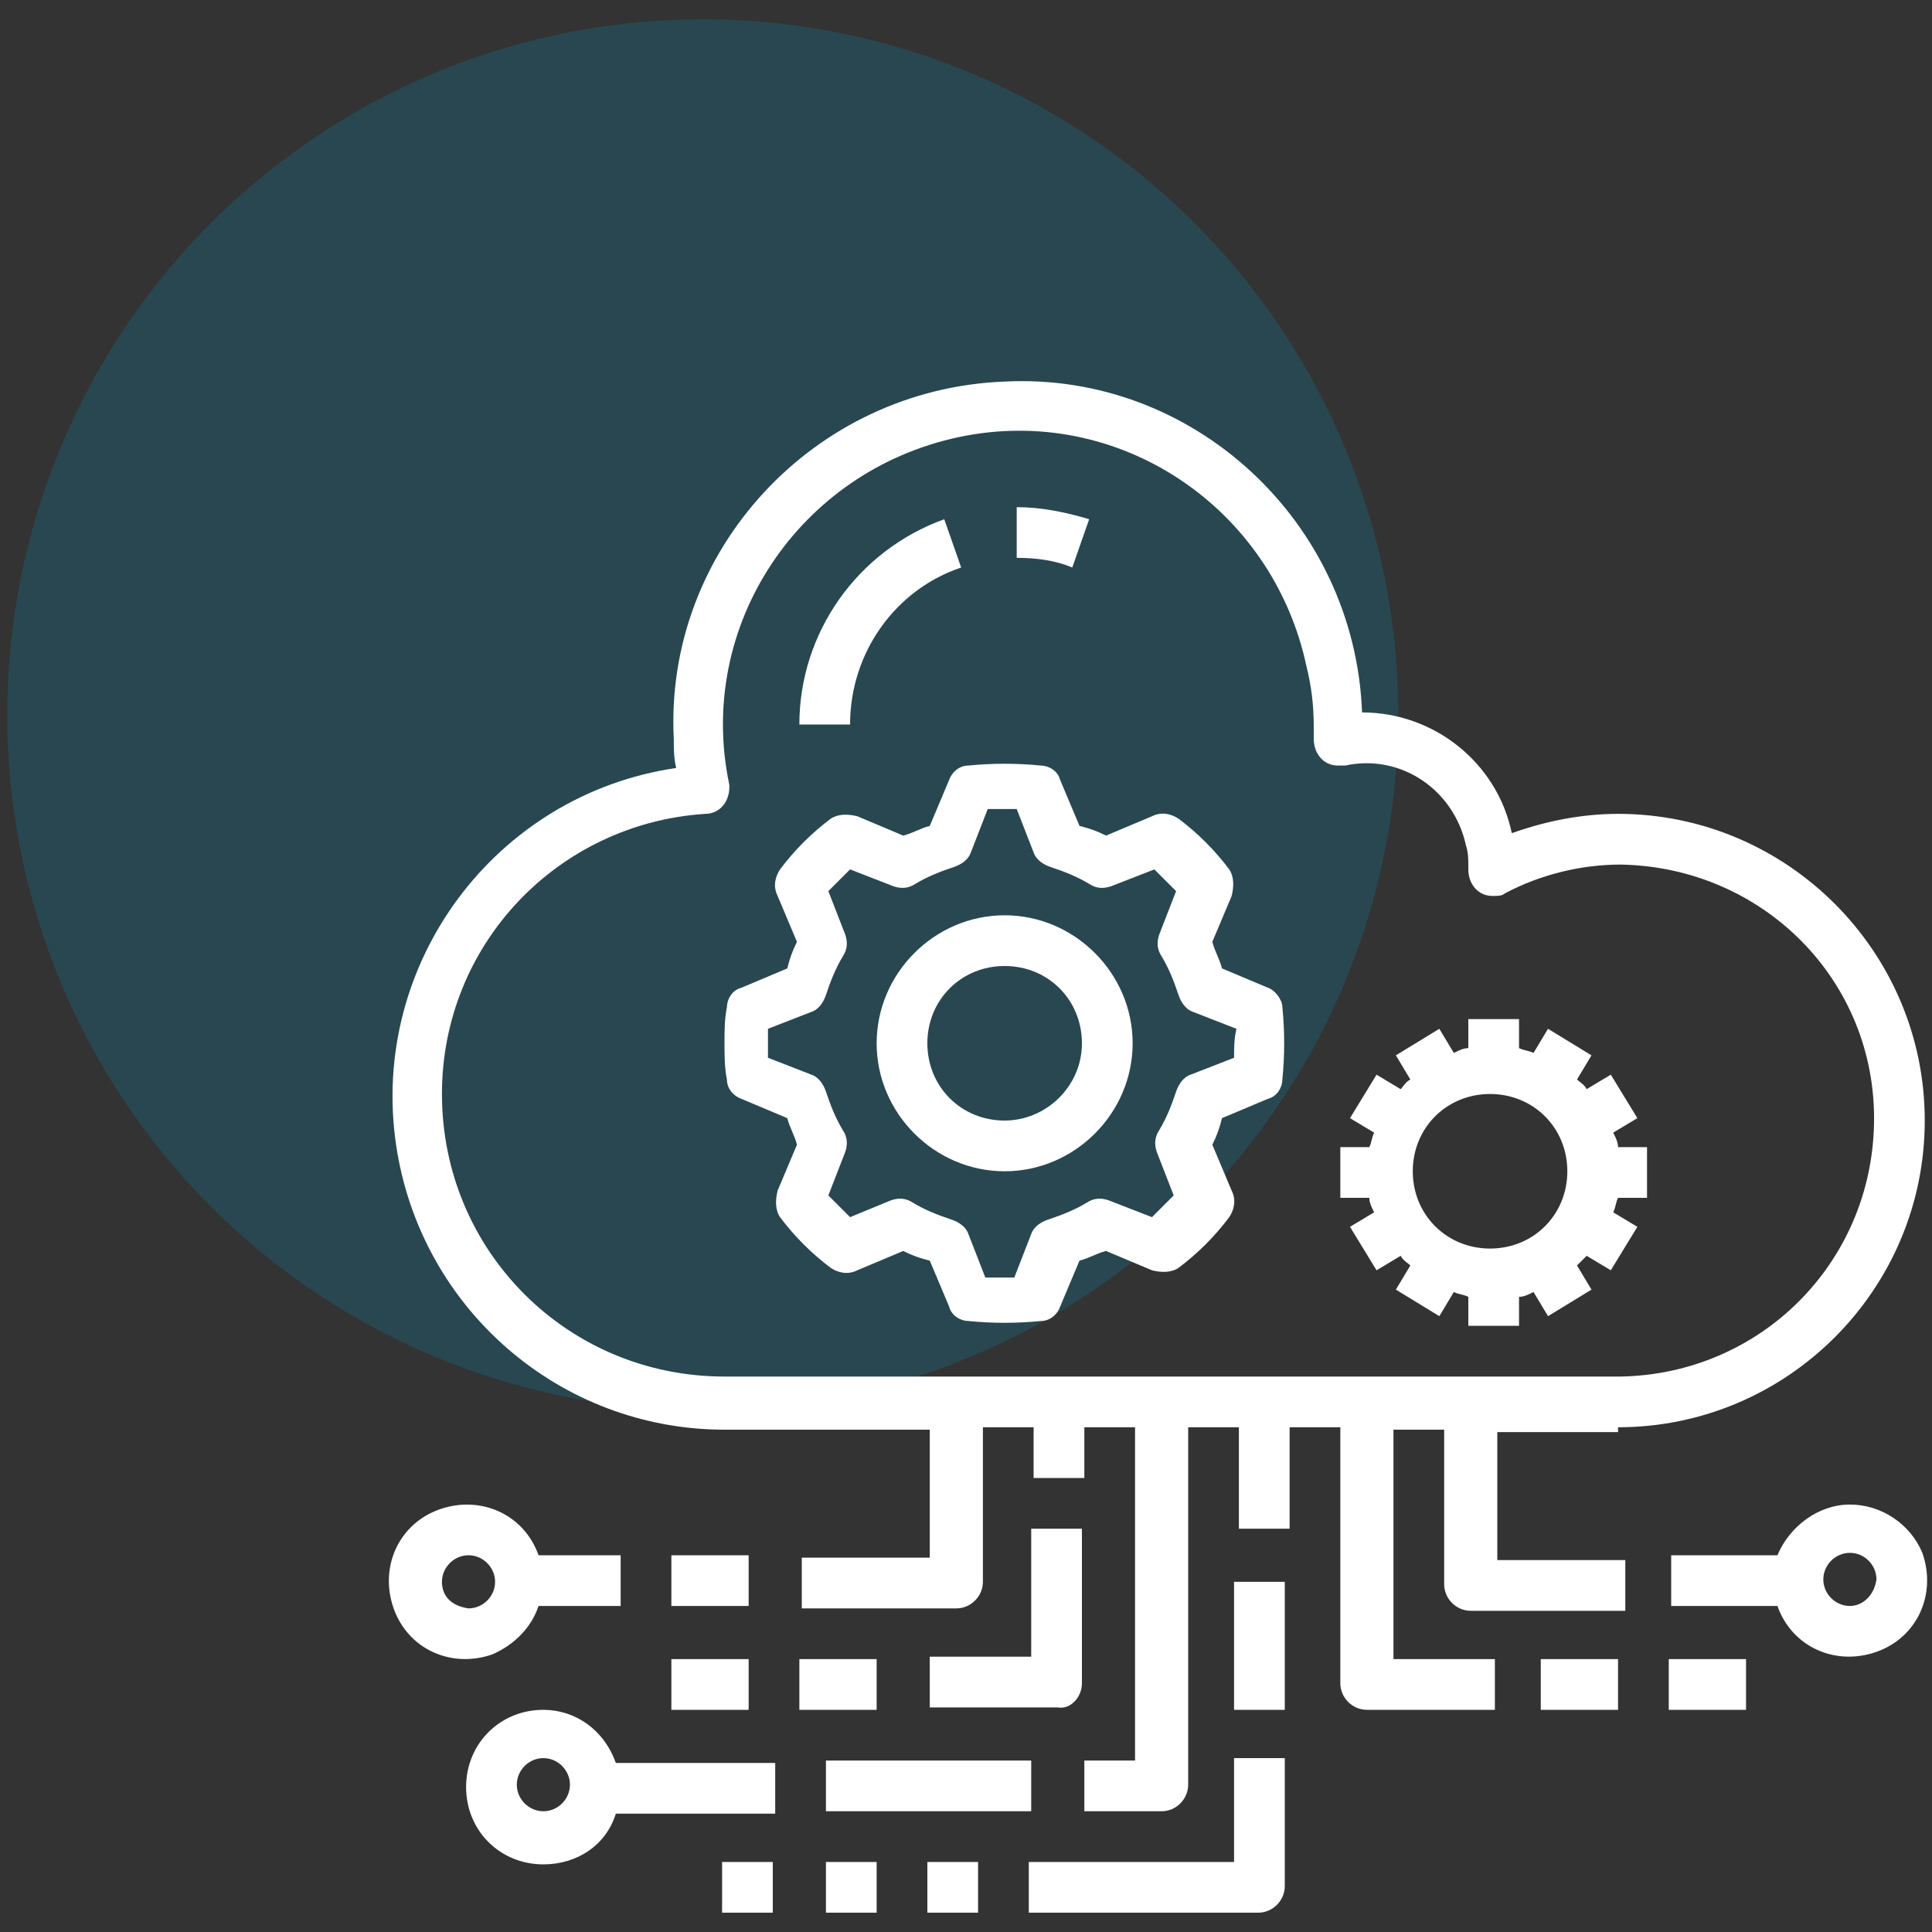
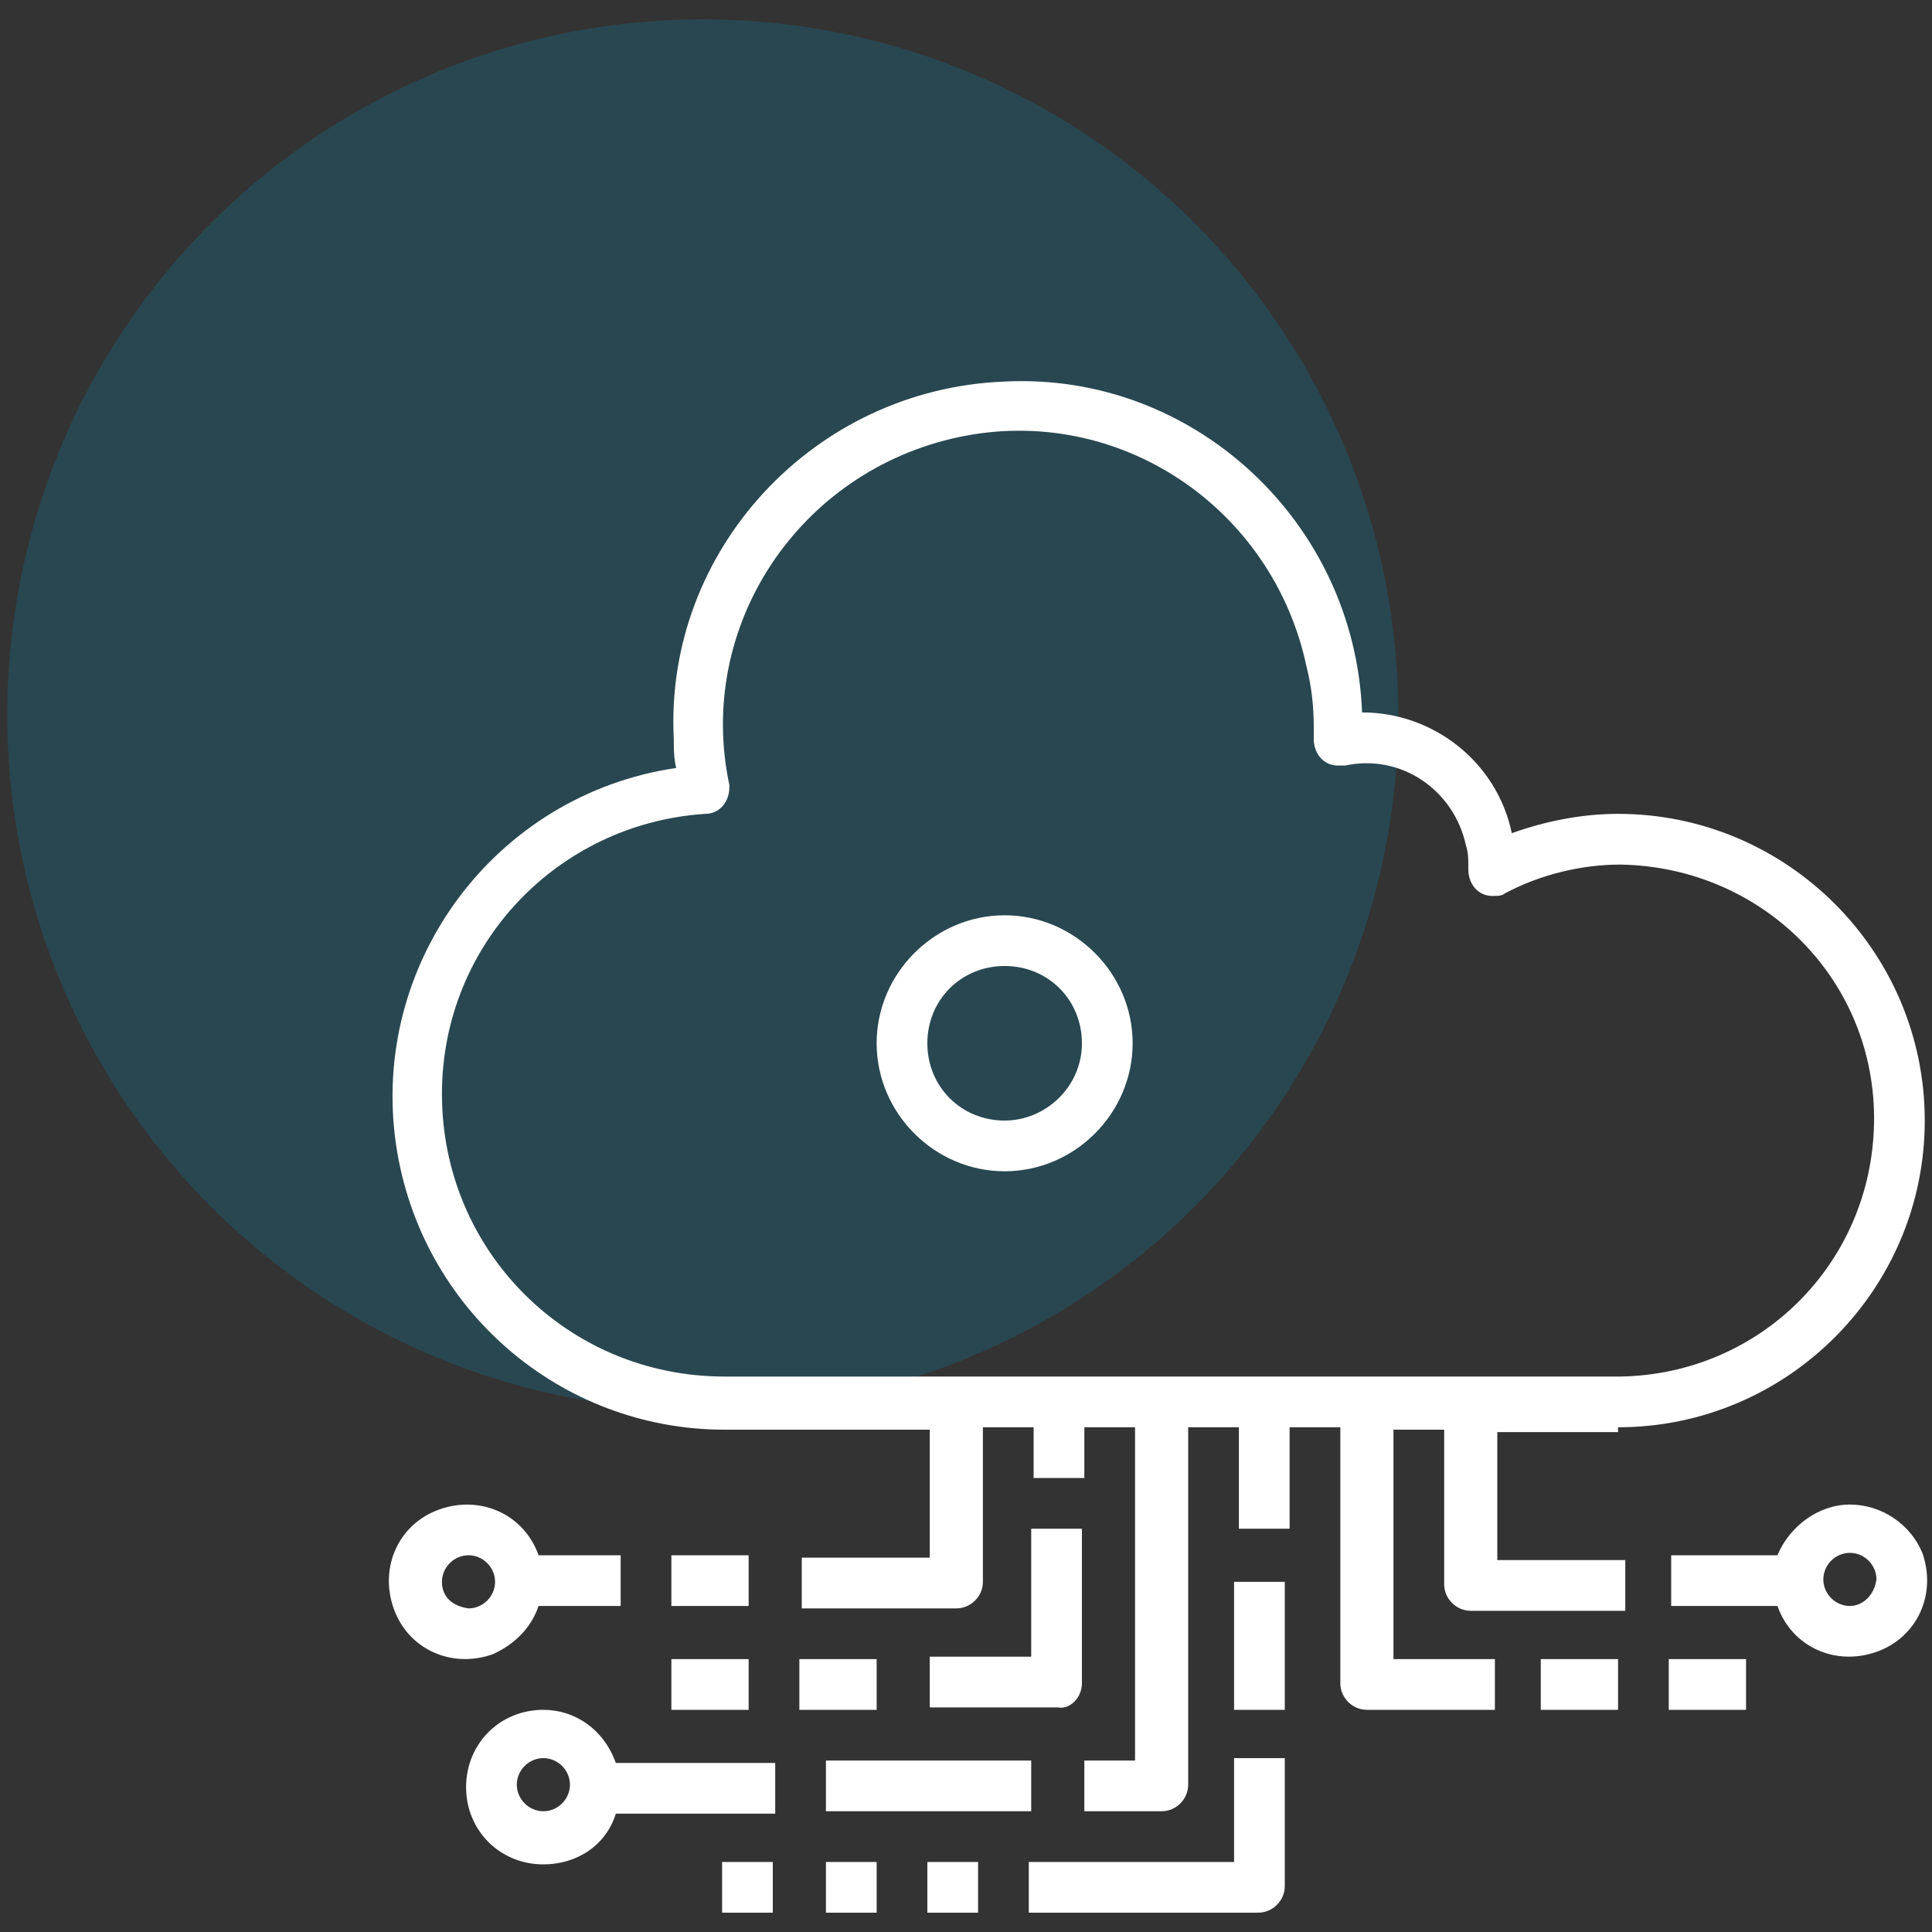
<svg xmlns="http://www.w3.org/2000/svg" version="1.1" id="Layer_1" x="0px" y="0px" viewBox="0 0 80 80" style="enable-background:new 0 0 80 80;" xml:space="preserve">
  <rect x="0" y="0" width="80" height="80" fill="#333333" stroke="none" />
  <style type="text/css">
	.st0{opacity:0.2;fill:#0097C5;enable-background:new    ;}
	.st1{fill:#FFFFFF;}
</style>
  <g>
    <circle id="Ellipse_64-2" class="st0" cx="29.1" cy="29.6" r="28.8" />
    <g id="svgviewer-output_30_" transform="translate(721 3722)">
      <path id="Path_2276" class="st1" d="M-654-3662.9c7,0,12.7-5.7,12.7-12.7c0-7-5.7-12.7-12.7-12.7c-1.5,0-3,0.3-4.4,0.8    c-0.6-2.9-3.2-5-6.2-5h0c-0.3-7.9-7-14.1-14.8-13.7c-7.9,0.3-14.1,7-13.7,14.8c0,0.4,0,0.8,0.1,1.2c-7.5,1.1-12.7,8.1-11.6,15.6    c1,6.8,6.8,11.8,13.6,11.8h8.5v5.3h-5.3v2.1h6.4c0.6,0,1.1-0.5,1.1-1.1l0,0v-6.4h2.1v2.1h2.1v-2.1h2.1v13.8h-2.1v2.1h3.2    c0.6,0,1.1-0.5,1.1-1.1l0,0v-14.8h2.1v4.2h2.1v-4.2h2.1v10.6c0,0.6,0.5,1.1,1.1,1.1c0,0,0,0,0,0h5.3v-2.1h-4.2v-9.5h2.1v6.4    c0,0.6,0.5,1.1,1.1,1.1h6.4v-2.1h-5.3v-5.3H-654z M-702.7-3676.7c0-6.2,4.8-11.2,10.9-11.6c0.6,0,1-0.5,1-1.1c0-0.1,0-0.1,0-0.1    c-1.4-6.6,2.9-13,9.5-14.4c6.6-1.4,13,2.9,14.4,9.5c0.2,0.8,0.3,1.6,0.3,2.5c0,0.1,0,0.2,0,0.3l0,0.2c0,0.6,0.4,1.1,1,1.1    c0.1,0,0.2,0,0.3,0c2.3-0.5,4.5,1,5,3.3c0.1,0.3,0.1,0.6,0.1,0.8c0,0.1,0,0.1,0,0.2c0,0.6,0.4,1.1,1,1.1c0.2,0,0.4,0,0.5-0.1    c1.5-0.8,3.2-1.2,4.8-1.2c5.9,0.1,10.6,4.8,10.5,10.7c-0.1,5.8-4.7,10.4-10.5,10.5h-37.1C-697.5-3665-702.7-3670.2-702.7-3676.7z" />
-       <path id="Path_2277" class="st1" d="M-675.9-3700.5c-1-0.3-2-0.5-3-0.5v2.1c0.8,0,1.6,0.1,2.3,0.4L-675.9-3700.5z M-681.2-3698.5    l-0.7-2c-3.6,1.3-6,4.7-6,8.5h2.1C-685.8-3695-683.9-3697.6-681.2-3698.5z M-668.5-3681.1l-1.9-0.8c-0.1-0.4-0.3-0.7-0.4-1.1    l0.8-1.9c0.1-0.4,0.1-0.8-0.1-1.1c-0.6-0.8-1.3-1.5-2.1-2.1c-0.3-0.2-0.7-0.3-1.1-0.1l-1.9,0.8c-0.4-0.2-0.7-0.3-1.1-0.4l-0.8-1.9    c-0.1-0.4-0.5-0.6-0.8-0.6c-1-0.1-2-0.1-3,0c-0.4,0-0.7,0.3-0.8,0.6l-0.8,1.9c-0.4,0.1-0.7,0.3-1.1,0.4l-1.9-0.8    c-0.4-0.1-0.8-0.1-1.1,0.1c-0.8,0.6-1.5,1.3-2.1,2.1c-0.2,0.3-0.3,0.7-0.1,1.1l0.8,1.9c-0.2,0.4-0.3,0.7-0.4,1.1l-1.9,0.8    c-0.4,0.1-0.6,0.5-0.6,0.8c-0.1,0.5-0.1,1-0.1,1.5c0,0.5,0,1,0.1,1.5c0,0.4,0.3,0.7,0.6,0.8l1.9,0.8c0.1,0.4,0.3,0.7,0.4,1.1    l-0.8,1.9c-0.1,0.4-0.1,0.8,0.1,1.1c0.6,0.8,1.3,1.5,2.1,2.1c0.3,0.2,0.7,0.3,1.1,0.1l1.9-0.8c0.4,0.2,0.7,0.3,1.1,0.4l0.8,1.9    c0.1,0.4,0.5,0.6,0.8,0.6c1,0.1,2,0.1,3,0c0.4,0,0.7-0.3,0.8-0.6l0.8-1.9c0.4-0.1,0.7-0.3,1.1-0.4l1.9,0.8    c0.4,0.1,0.8,0.1,1.1-0.1c0.8-0.6,1.5-1.3,2.1-2.1c0.2-0.3,0.3-0.7,0.1-1.1l-0.8-1.9c0.2-0.4,0.3-0.7,0.4-1.1l1.9-0.8    c0.4-0.1,0.6-0.5,0.6-0.8c0.1-1,0.1-2,0-3C-667.9-3680.6-668.2-3681-668.5-3681.1L-668.5-3681.1z M-669.9-3678.2l-1.8,0.7    c-0.3,0.1-0.5,0.4-0.6,0.7c-0.2,0.6-0.4,1.1-0.7,1.6c-0.2,0.3-0.2,0.6-0.1,0.9l0.7,1.8c-0.3,0.3-0.6,0.6-0.9,0.9l-1.8-0.7    c-0.3-0.1-0.6-0.1-0.9,0.1c-0.5,0.3-1,0.5-1.6,0.7c-0.3,0.1-0.6,0.3-0.7,0.6l-0.7,1.8c-0.4,0-0.8,0-1.2,0l-0.7-1.8    c-0.1-0.3-0.4-0.5-0.7-0.6c-0.6-0.2-1.1-0.4-1.6-0.7c-0.3-0.2-0.6-0.2-0.9-0.1l-1.7,0.7c-0.3-0.3-0.6-0.6-0.9-0.9l0.7-1.8    c0.1-0.3,0.1-0.6-0.1-0.9c-0.3-0.5-0.5-1-0.7-1.6c-0.1-0.3-0.3-0.6-0.6-0.7l-1.8-0.7c0-0.4,0-0.8,0-1.2l1.8-0.7    c0.3-0.1,0.5-0.4,0.6-0.7c0.2-0.6,0.4-1.1,0.7-1.6c0.2-0.3,0.2-0.6,0.1-0.9l-0.7-1.8c0.3-0.3,0.6-0.6,0.9-0.9l1.8,0.7    c0.3,0.1,0.6,0.1,0.9-0.1c0.5-0.3,1-0.5,1.6-0.7c0.3-0.1,0.6-0.3,0.7-0.6l0.7-1.8c0.4,0,0.8,0,1.2,0l0.7,1.8    c0.1,0.3,0.4,0.5,0.7,0.6c0.6,0.2,1.1,0.4,1.6,0.7c0.3,0.2,0.6,0.2,0.9,0.1l1.8-0.7c0.3,0.3,0.6,0.6,0.9,0.9l-0.7,1.8    c-0.1,0.3-0.1,0.6,0.1,0.9c0.3,0.5,0.5,1,0.7,1.6c0.1,0.3,0.3,0.6,0.6,0.7l1.8,0.7C-669.9-3679-669.9-3678.6-669.9-3678.2z     M-655.3-3670l1,0.6l1.1-1.8l-1-0.6c0.1-0.2,0.1-0.4,0.2-0.6h1.2v-2.1h-1.2c0-0.2-0.1-0.4-0.2-0.6l1-0.6l-1.1-1.8l-1,0.6    c-0.1-0.2-0.3-0.3-0.4-0.4l0.6-1l-1.8-1.1l-0.6,1c-0.2-0.1-0.4-0.1-0.6-0.2v-1.2h-2.1v1.2c-0.2,0-0.4,0.1-0.6,0.2l-0.6-1l-1.8,1.1    l0.6,1c-0.2,0.1-0.3,0.3-0.4,0.4l-1-0.6l-1.1,1.8l1,0.6c-0.1,0.2-0.1,0.4-0.2,0.6h-1.2v2.1h1.2c0,0.2,0.1,0.4,0.2,0.6l-1,0.6    l1.1,1.8l1-0.6c0.1,0.2,0.3,0.3,0.4,0.4l-0.6,1l1.8,1.1l0.6-1c0.2,0.1,0.4,0.1,0.6,0.2v1.2h2.1v-1.2c0.2,0,0.4-0.1,0.6-0.2l0.6,1    l1.8-1.1l-0.6-1C-655.6-3669.7-655.5-3669.8-655.3-3670L-655.3-3670z M-659.3-3670.3c-1.8,0-3.2-1.4-3.2-3.2    c0-1.8,1.4-3.2,3.2-3.2c1.8,0,3.2,1.4,3.2,3.2C-656.1-3671.7-657.5-3670.3-659.3-3670.3L-659.3-3670.3z" />
      <path id="Path_2278" class="st1" d="M-679.4-3684.1c-2.9,0-5.3,2.4-5.3,5.3s2.4,5.3,5.3,5.3c2.9,0,5.3-2.4,5.3-5.3l0,0    C-674.1-3681.7-676.5-3684.1-679.4-3684.1z M-679.4-3675.6c-1.8,0-3.2-1.4-3.2-3.2s1.4-3.2,3.2-3.2c1.8,0,3.2,1.4,3.2,3.2    S-677.7-3675.6-679.4-3675.6L-679.4-3675.6z M-693.2-3657.6h3.2v2.1h-3.2V-3657.6z M-676.2-3652.3v-6.4h-2.1v5.3h-4.2v2.1h5.3    C-676.7-3651.2-676.2-3651.7-676.2-3652.3z M-687.9-3653.3h3.2v2.1h-3.2V-3653.3z M-693.2-3653.3h3.2v2.1h-3.2V-3653.3z     M-686.8-3649.1h8.5v2.1h-8.5L-686.8-3649.1z M-691.1-3644.9h2.1v2.1h-2.1V-3644.9z M-686.8-3644.9h2.1v2.1h-2.1L-686.8-3644.9z     M-682.6-3644.9h2.1v2.1h-2.1L-682.6-3644.9z M-669.9-3644.9h-8.5v2.1h9.5c0.6,0,1.1-0.5,1.1-1.1l0,0v-5.3h-2.1L-669.9-3644.9z     M-669.9-3656.5h2.1v5.3h-2.1L-669.9-3656.5z M-698.7-3655.5h3.4v-2.1h-3.4c-0.6-1.7-2.4-2.5-4.1-1.9c-1.7,0.6-2.5,2.4-1.9,4.1    c0.6,1.7,2.4,2.5,4.1,1.9C-699.7-3653.9-699-3654.6-698.7-3655.5z M-702.7-3656.5c0-0.6,0.5-1.1,1.1-1.1s1.1,0.5,1.1,1.1    c0,0.6-0.5,1.1-1.1,1.1C-702.3-3655.5-702.7-3655.9-702.7-3656.5L-702.7-3656.5z M-657.2-3653.3h3.2v2.1h-3.2V-3653.3z     M-651.9-3653.3h3.2v2.1h-3.2V-3653.3z M-644.4-3659.7c-1.3,0-2.5,0.9-3,2.1h-4.4v2.1h4.4c0.6,1.7,2.4,2.5,4.1,1.9    c1.7-0.6,2.5-2.4,1.9-4.1C-641.9-3658.9-643.1-3659.7-644.4-3659.7z M-644.4-3655.5c-0.6,0-1.1-0.5-1.1-1.1c0-0.6,0.5-1.1,1.1-1.1    c0.6,0,1.1,0.5,1.1,1.1C-643.4-3655.9-643.9-3655.5-644.4-3655.5z M-698.5-3651.2c-1.8,0-3.2,1.4-3.2,3.2c0,1.8,1.4,3.2,3.2,3.2    c1.4,0,2.6-0.8,3-2.1h6.6v-2.1h-6.6C-696-3650.4-697.2-3651.2-698.5-3651.2z M-698.5-3647c-0.6,0-1.1-0.5-1.1-1.1    c0-0.6,0.5-1.1,1.1-1.1s1.1,0.5,1.1,1.1C-697.4-3647.5-697.9-3647-698.5-3647L-698.5-3647z" />
    </g>
  </g>
</svg>